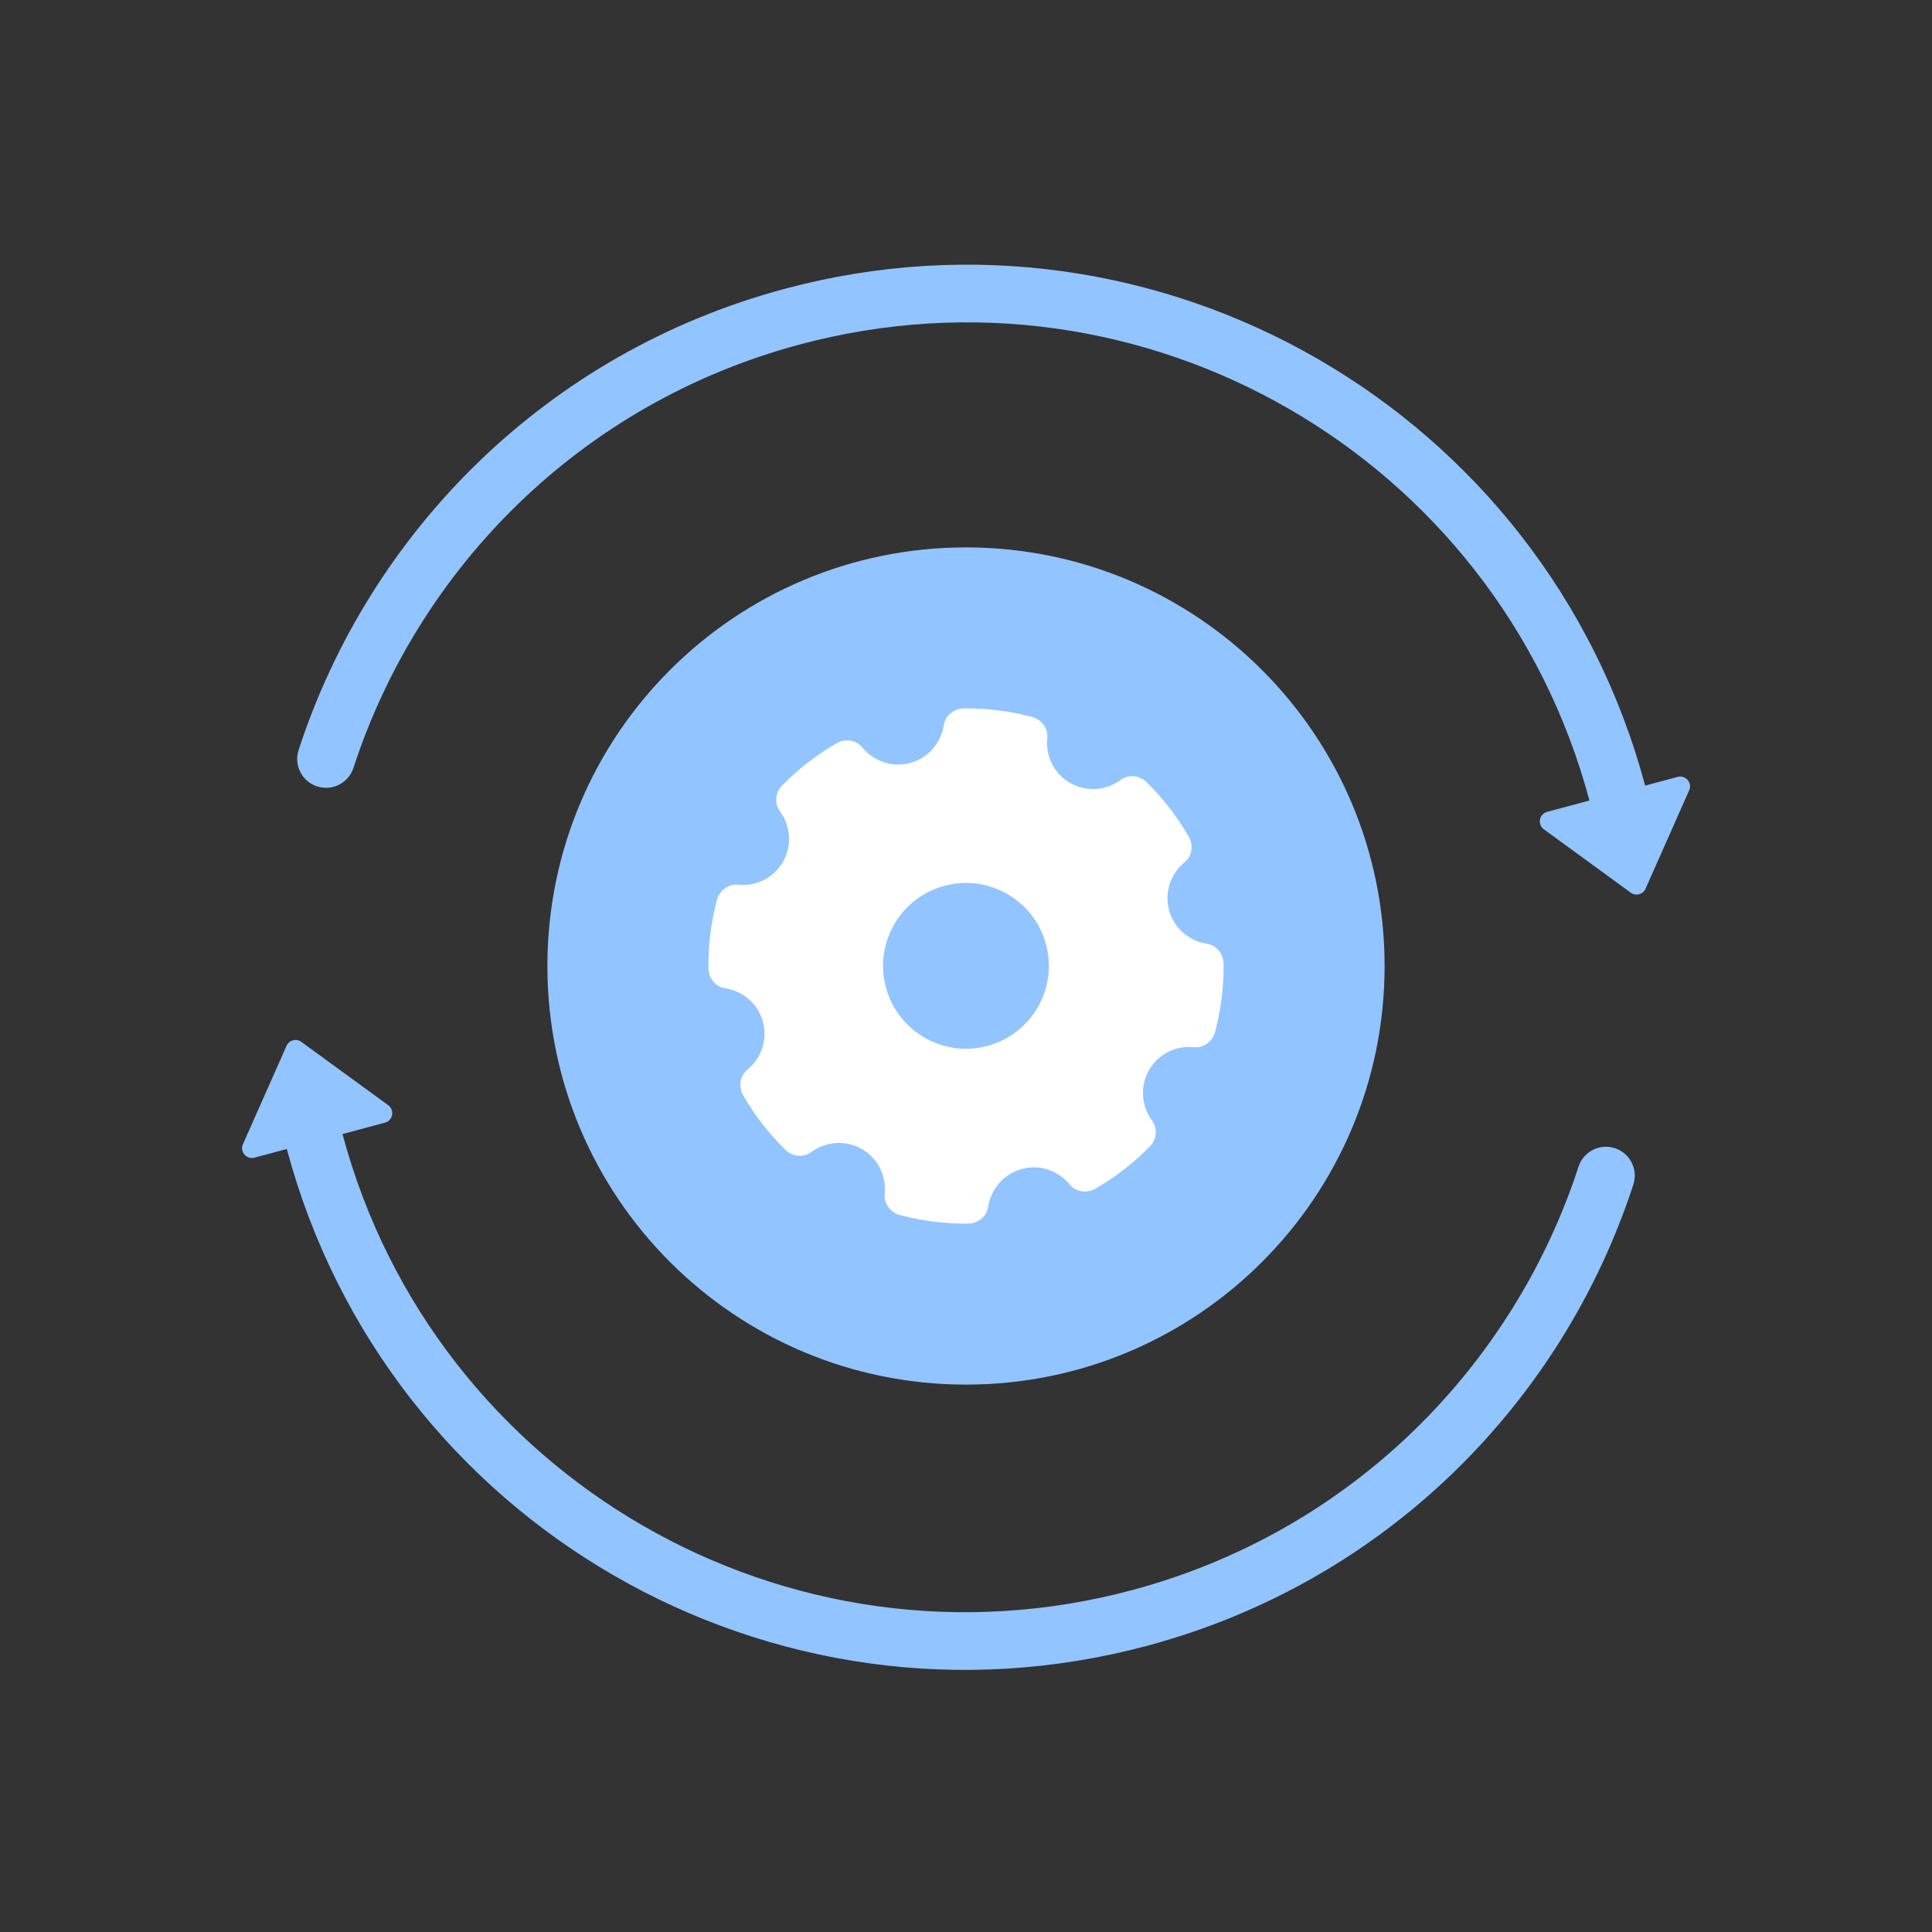
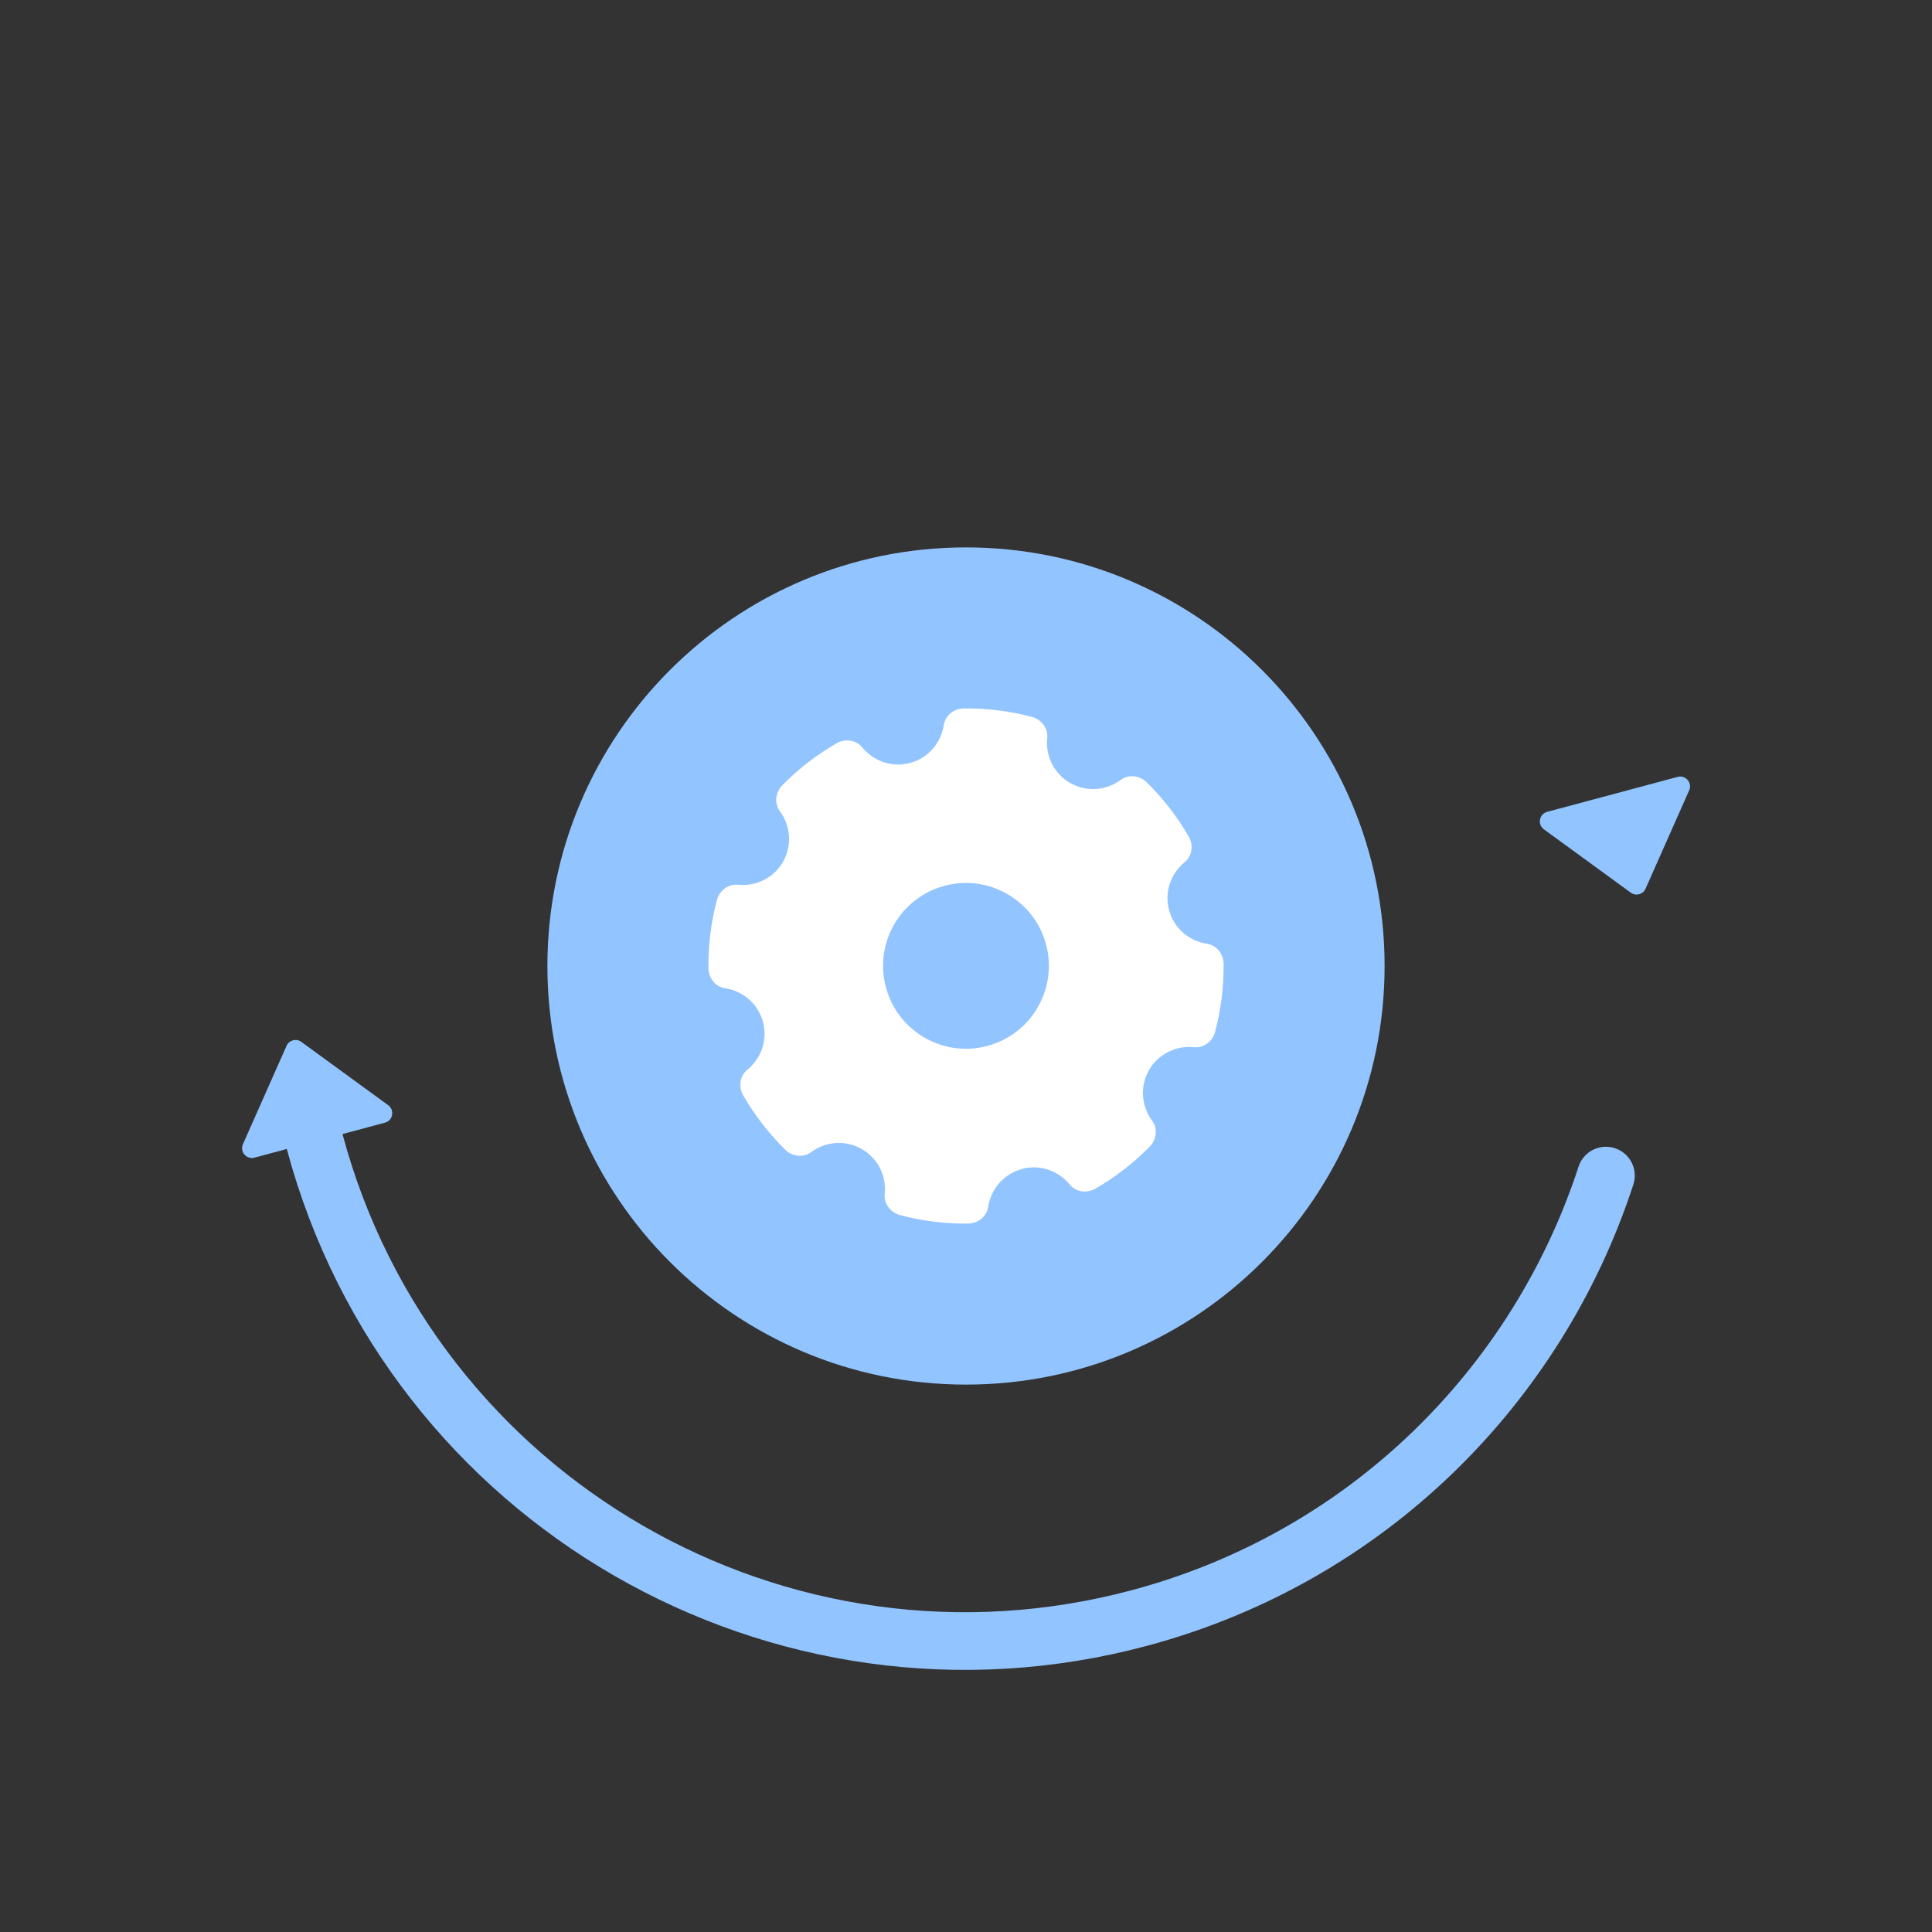
<svg xmlns="http://www.w3.org/2000/svg" width="60" height="60" viewBox="0 0 60 60" fill="none">
  <rect x="0" y="0" width="60" height="60" fill="#333333" stroke="none" />
  <g id="flaticon">
    <g id="Group">
      <g id="Group 1376">
-         <path id="Vector (Stroke)" fill-rule="evenodd" clip-rule="evenodd" d="M49.36 24.855C46.498 14.176 35.518 7.836 24.838 10.698C18.045 12.518 13.006 17.623 10.976 23.849C10.822 24.319 10.317 24.576 9.847 24.422C9.376 24.269 9.12 23.763 9.273 23.293C11.483 16.516 16.972 10.952 24.375 8.968C36.01 5.85 47.972 12.757 51.09 24.392C51.218 24.87 50.934 25.361 50.457 25.489C49.979 25.617 49.488 25.333 49.36 24.855Z" fill="#92C4FF" />
        <path id="Vector" d="M51.103 27.602L52.459 24.544C52.564 24.312 52.348 24.061 52.1 24.127L48.047 25.213C47.798 25.28 47.743 25.604 47.944 25.754L50.647 27.724C50.801 27.837 51.026 27.777 51.103 27.602Z" fill="#92C4FF" />
        <path id="Vector (Stroke)_2" fill-rule="evenodd" clip-rule="evenodd" d="M50.151 35.658C50.622 35.811 50.879 36.317 50.725 36.787C48.515 43.564 43.026 49.129 35.623 51.112C23.988 54.23 12.026 47.323 8.908 35.688C8.78 35.211 9.064 34.719 9.541 34.592C10.019 34.464 10.51 34.747 10.638 35.225C13.5 45.904 24.48 52.244 35.16 49.382C41.953 47.562 46.992 42.457 49.023 36.232C49.176 35.761 49.681 35.505 50.151 35.658Z" fill="#92C4FF" />
        <path id="Vector_2" d="M8.9 32.477L7.544 35.535C7.44 35.767 7.655 36.018 7.903 35.952L11.957 34.865C12.205 34.799 12.26 34.475 12.059 34.325L9.356 32.355C9.202 32.242 8.977 32.302 8.9 32.477Z" fill="#92C4FF" />
        <path id="Vector_3" d="M30 43C37.18 43 43 37.18 43 30C43 22.82 37.18 17 30 17C22.82 17 17 22.82 17 30C17 37.18 22.82 43 30 43Z" fill="#92C4FF" />
        <path id="Vector_4" d="M31.728 36.305C32.299 36.149 32.872 36.36 33.223 36.789C33.416 37.025 33.757 37.067 34.02 36.914C34.646 36.553 35.212 36.112 35.706 35.609C35.919 35.392 35.961 35.051 35.781 34.806C35.452 34.36 35.39 33.751 35.682 33.236C35.976 32.722 36.53 32.465 37.083 32.522C37.384 32.553 37.658 32.34 37.735 32.048C37.917 31.365 38.007 30.655 38 29.933C37.996 29.63 37.786 29.356 37.487 29.311C36.938 29.226 36.464 28.84 36.308 28.271C36.152 27.7 36.363 27.127 36.791 26.776C37.026 26.584 37.069 26.242 36.916 25.98C36.554 25.353 36.114 24.788 35.61 24.294C35.394 24.081 35.052 24.039 34.808 24.219C34.362 24.547 33.752 24.61 33.238 24.318C32.724 24.024 32.466 23.469 32.523 22.917C32.554 22.616 32.342 22.342 32.05 22.265C31.366 22.083 30.656 21.993 29.934 22C29.631 22.004 29.357 22.213 29.311 22.513C29.227 23.062 28.841 23.535 28.272 23.692C27.701 23.848 27.128 23.637 26.777 23.209C26.584 22.974 26.243 22.931 25.98 23.084C25.354 23.445 24.788 23.886 24.294 24.389C24.081 24.606 24.039 24.948 24.219 25.192C24.548 25.638 24.61 26.248 24.318 26.762C24.024 27.276 23.47 27.533 22.917 27.476C22.616 27.447 22.342 27.658 22.265 27.95C22.083 28.633 21.993 29.343 22 30.067C22.004 30.37 22.213 30.644 22.513 30.689C23.062 30.774 23.536 31.16 23.692 31.729C23.848 32.3 23.637 32.873 23.207 33.224C22.972 33.416 22.93 33.758 23.082 34.02C23.444 34.647 23.885 35.212 24.388 35.706C24.605 35.919 24.946 35.961 25.19 35.781C25.637 35.453 26.246 35.39 26.761 35.682C27.275 35.976 27.532 36.531 27.475 37.083C27.445 37.384 27.657 37.658 27.949 37.735C28.632 37.917 29.343 38.007 30.064 38C30.367 37.996 30.641 37.787 30.687 37.487C30.771 36.938 31.157 36.465 31.726 36.308L31.728 36.305ZM27.625 30.992C26.975 29.424 27.967 27.685 29.647 27.445C30.791 27.281 31.93 27.93 32.373 28.998C33.023 30.567 32.031 32.305 30.351 32.546C29.207 32.709 28.068 32.061 27.625 30.992Z" fill="white" />
      </g>
    </g>
  </g>
</svg>